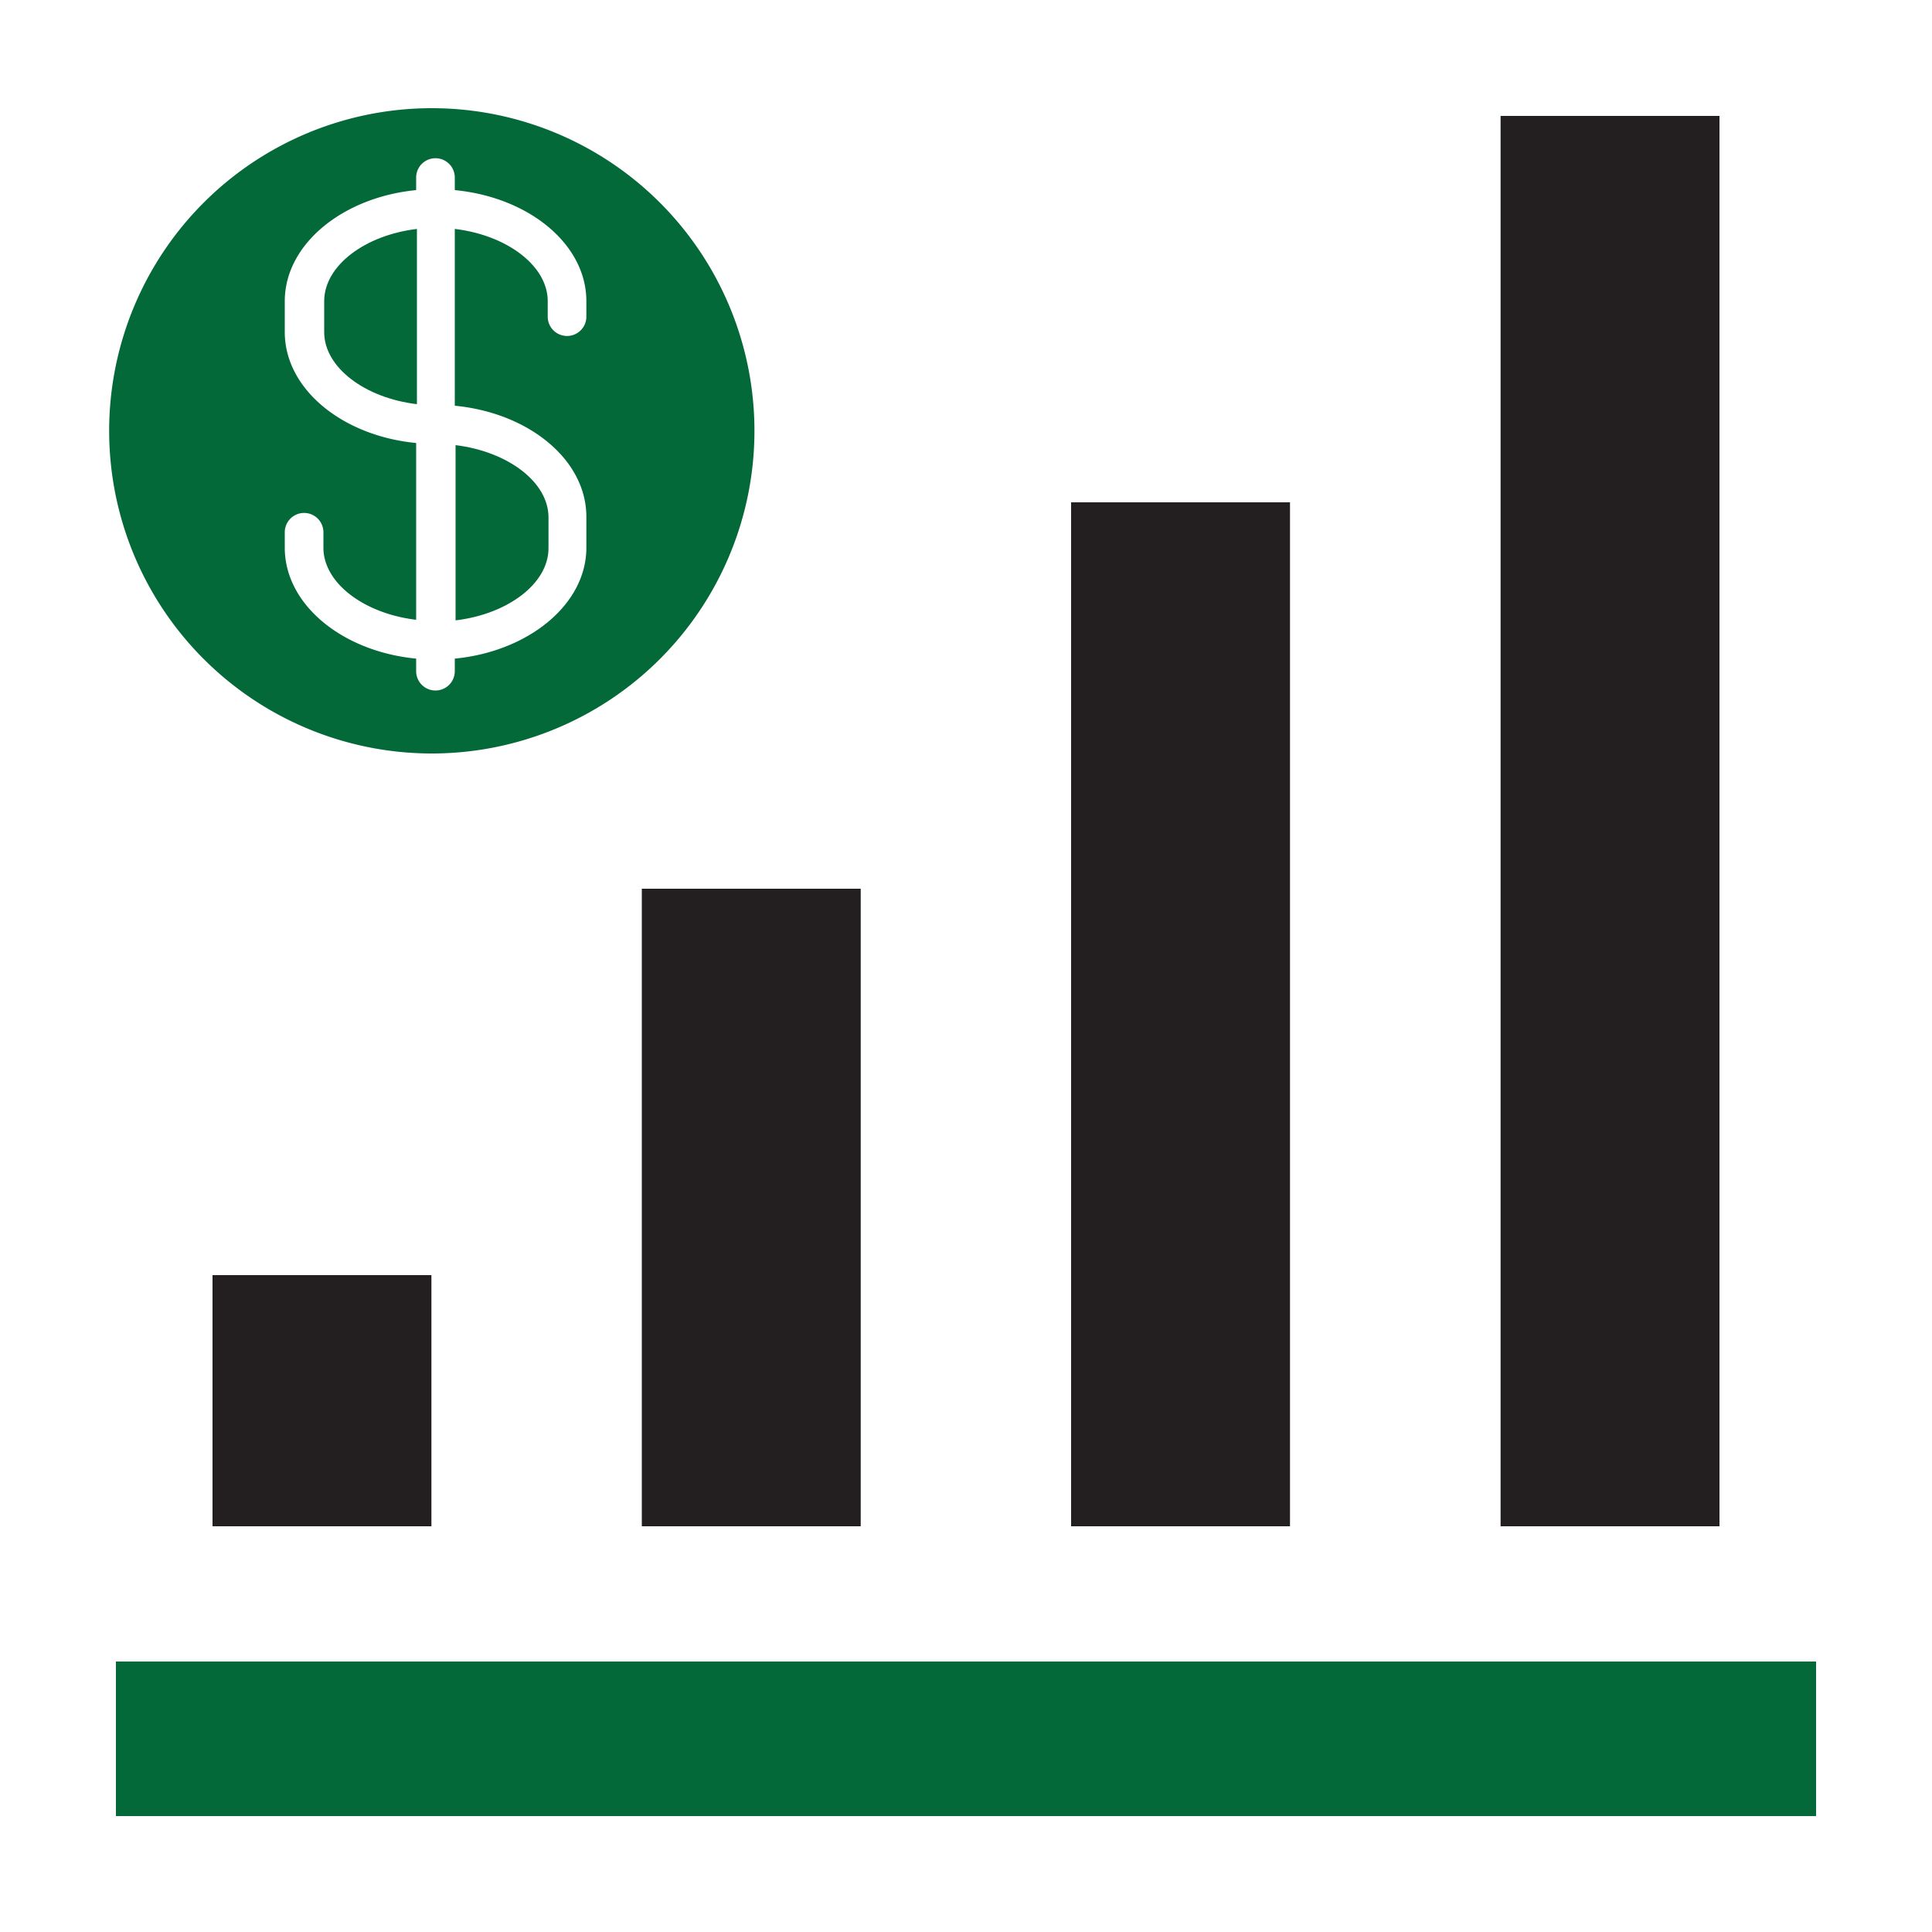
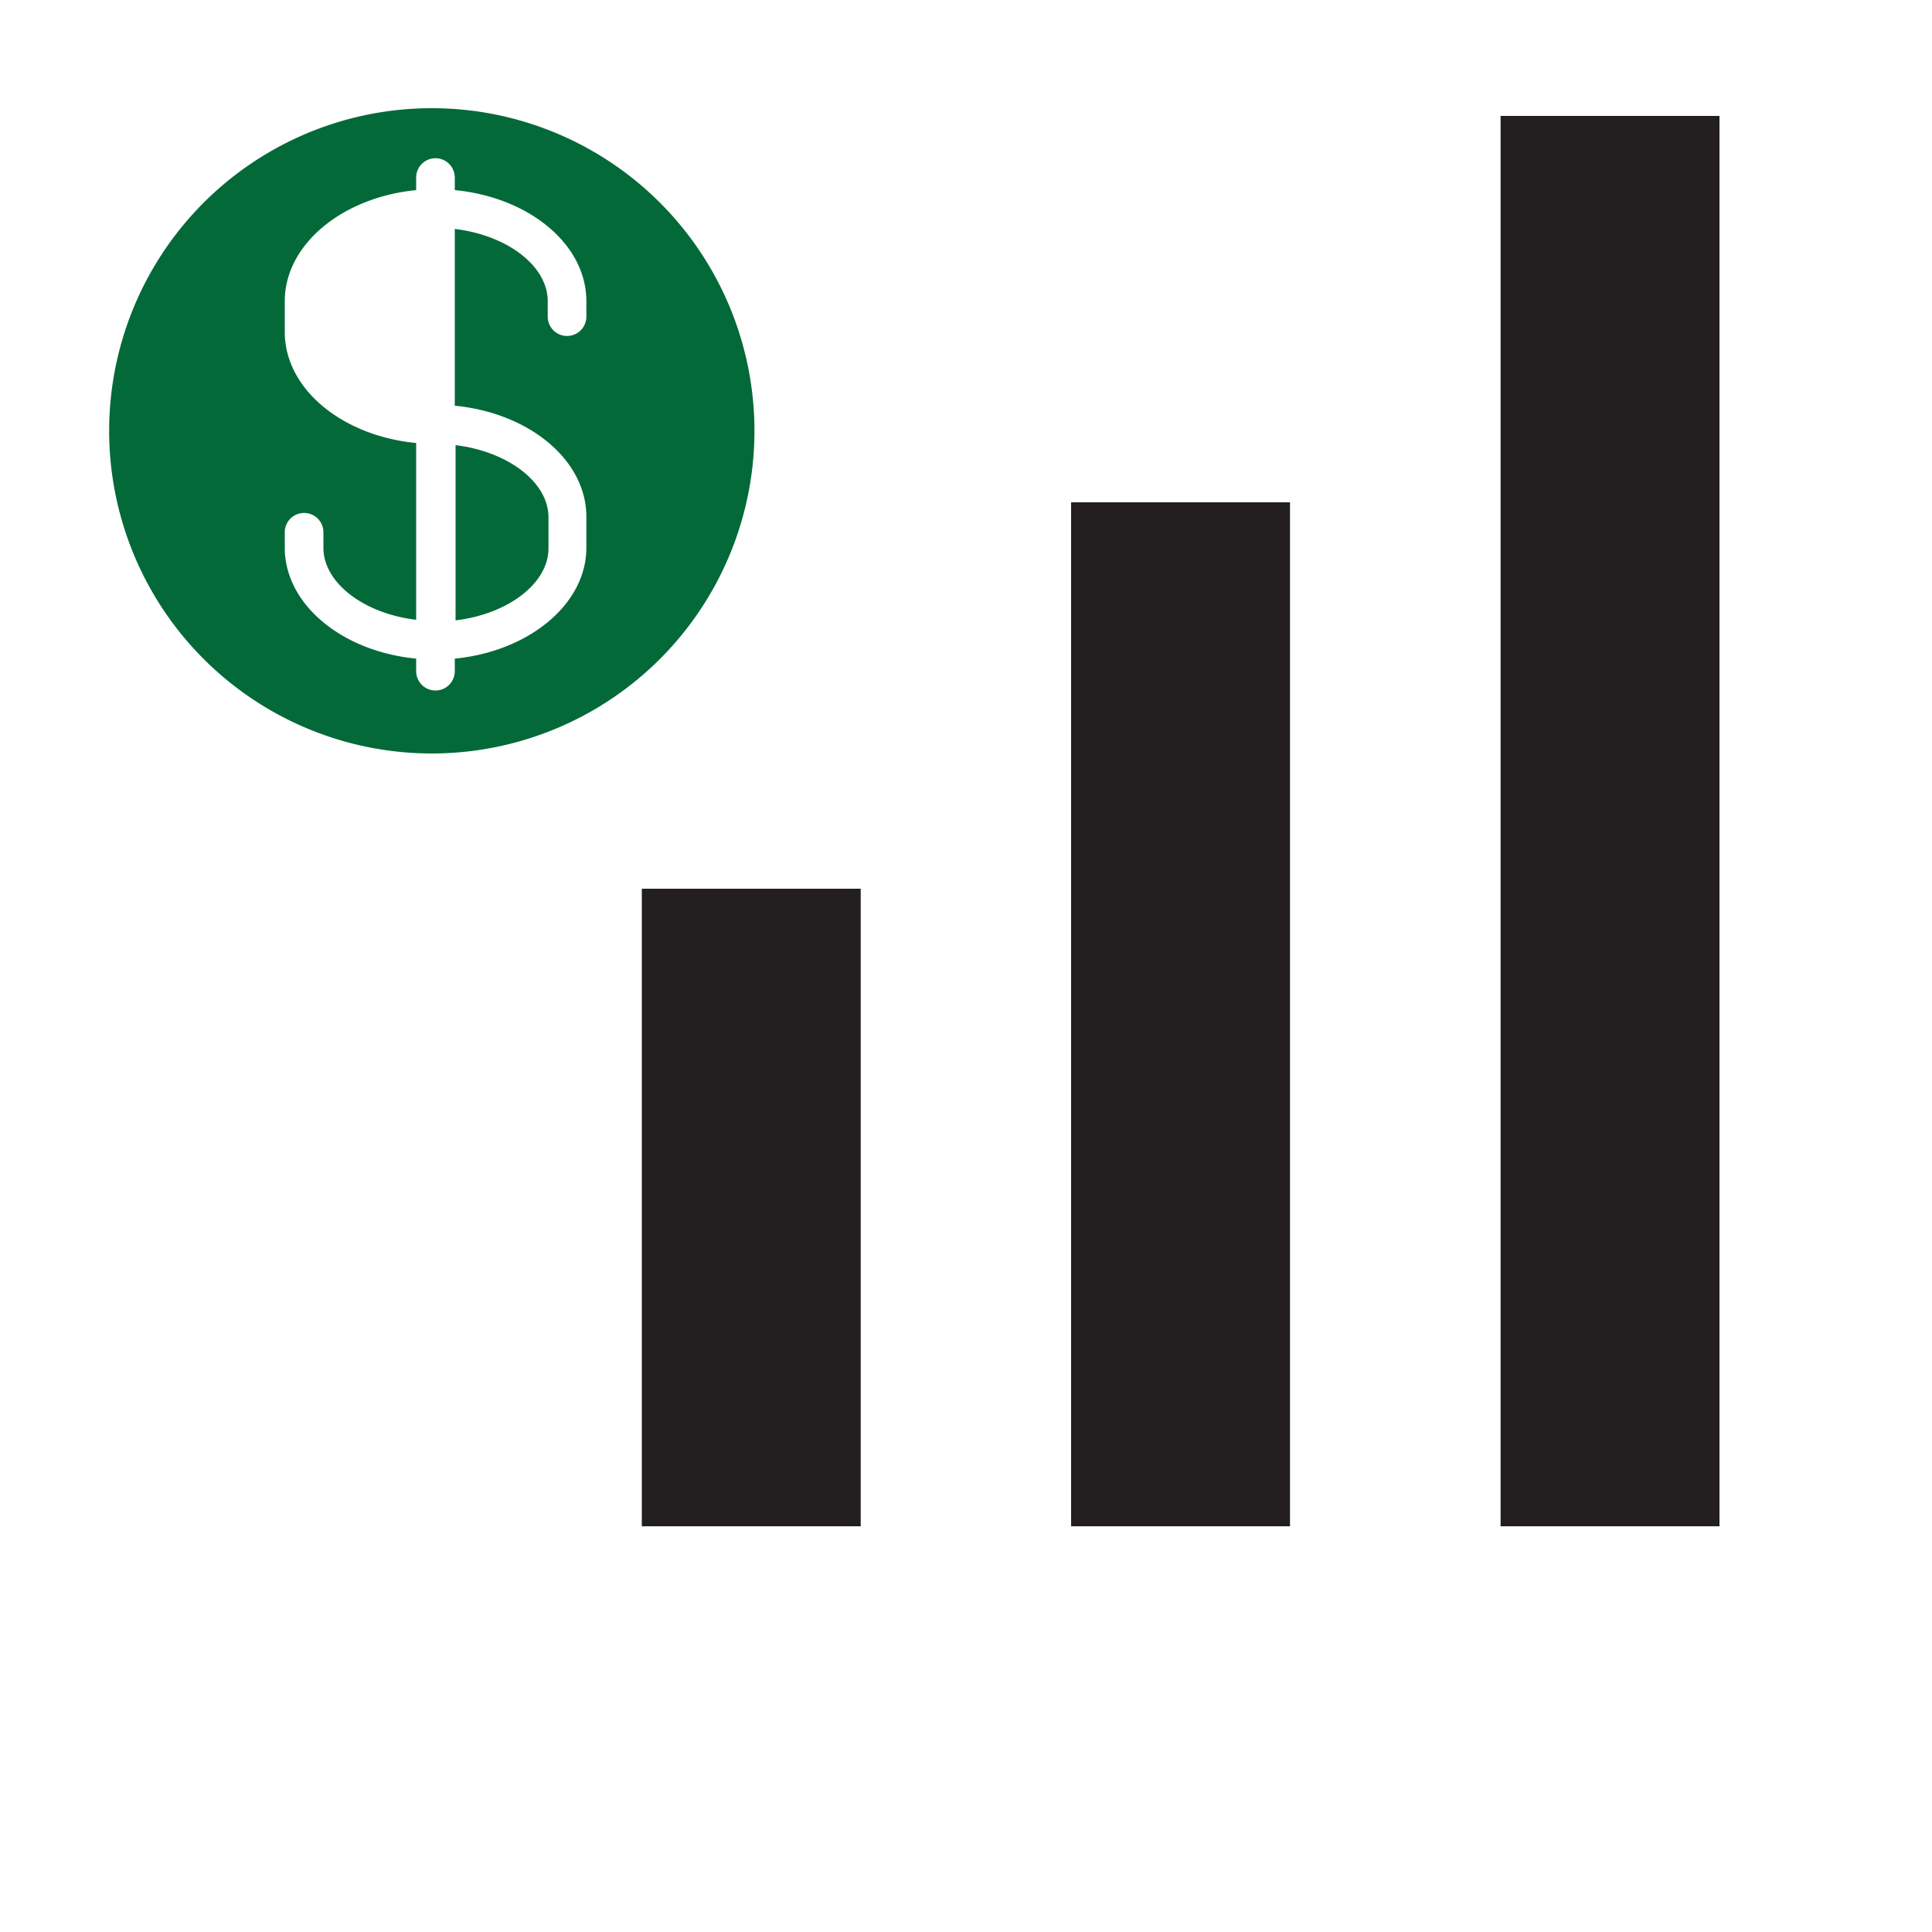
<svg xmlns="http://www.w3.org/2000/svg" id="Layer_1" data-name="Layer 1" viewBox="0 0 100 100">
  <title>icon-chart</title>
-   <rect x="6" y="86" width="88" height="8" style="fill:#046938" />
-   <rect x="11" y="66" width="11.33" height="13" style="fill:#231f20" />
  <rect x="33.22" y="46" width="11.33" height="33" style="fill:#231f20" />
  <rect x="55.44" y="26" width="11.33" height="53" style="fill:#231f20" />
  <rect x="77.67" y="6" width="11.33" height="73" style="fill:#231f20" />
-   <path d="M21.58,11.85c-2.69.32-4.8,1.9-4.8,3.74v1.6c0,1.83,2.11,3.41,4.8,3.73Z" style="fill:#046938" />
  <path d="M28.39,28.38v-1.6c0-1.84-2.12-3.41-4.81-3.74v9.07C26.27,31.79,28.39,30.21,28.39,28.38Z" style="fill:#046938" />
  <path d="M22.35,5.6a16.7,16.7,0,1,0,16.7,16.7A16.7,16.7,0,0,0,22.35,5.6Zm8,10.79a1,1,0,0,1-2,0v-.8c0-1.84-2.12-3.42-4.81-3.74V21c3.84.37,6.81,2.8,6.81,5.75v1.6c0,2.94-3,5.37-6.81,5.74v.65a1,1,0,0,1-2,0v-.65c-3.83-.37-6.8-2.8-6.8-5.74v-.8a1,1,0,1,1,2,0v.8c0,1.83,2.11,3.41,4.8,3.73V22.93c-3.83-.37-6.8-2.8-6.8-5.74v-1.6c0-2.95,3-5.38,6.8-5.75V9.19a1,1,0,1,1,2,0v.65c3.84.37,6.81,2.8,6.81,5.75Z" style="fill:#046938" />
</svg>